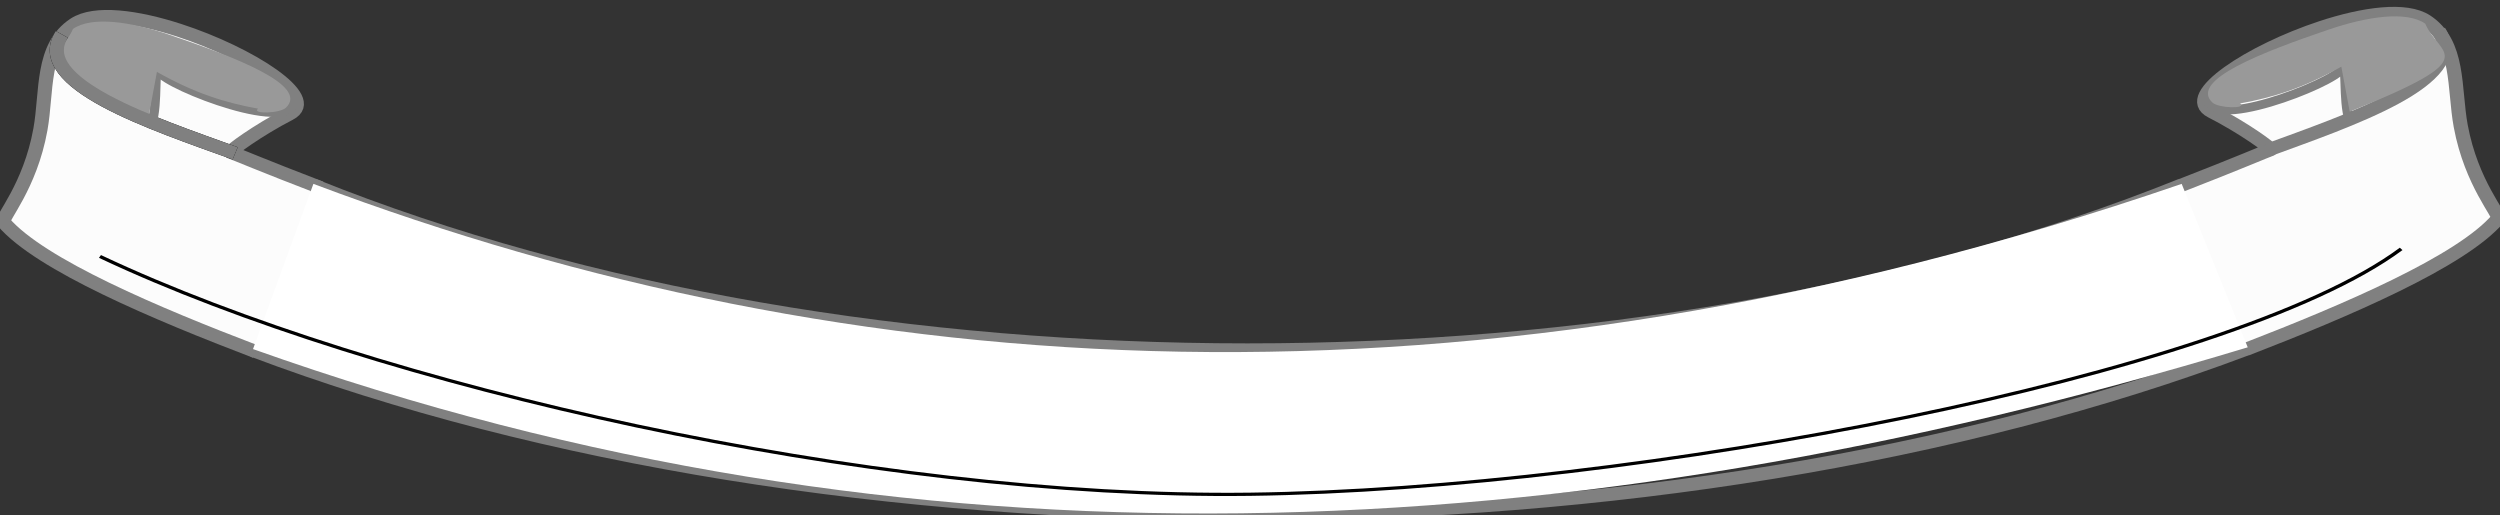
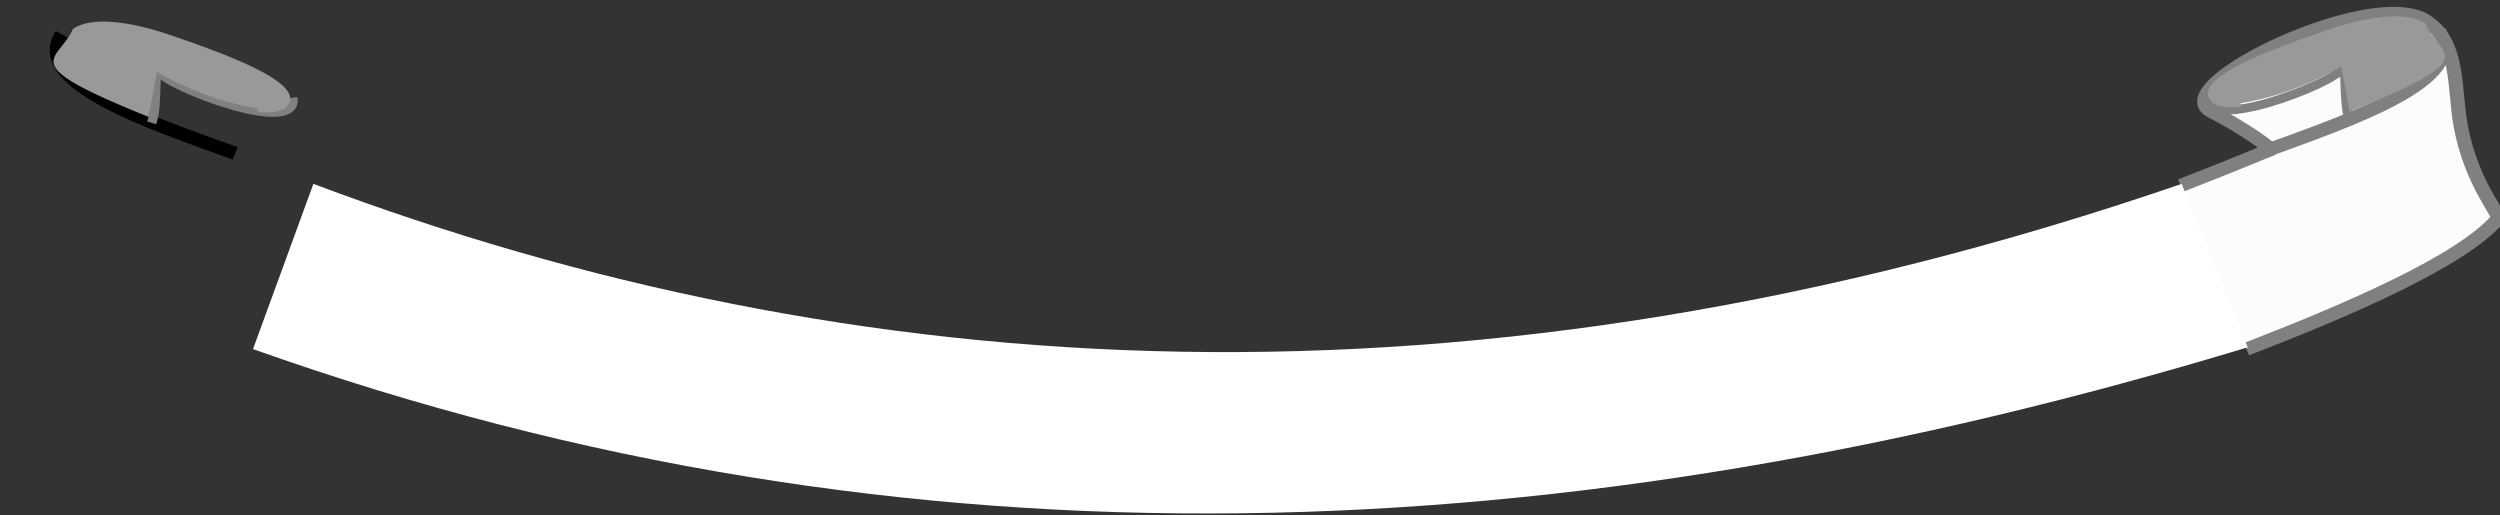
<svg xmlns="http://www.w3.org/2000/svg" version="1.1" id="svg73257" height="197" width="956">
  <rect width="100%" height="100%" fill="#333333" stroke="none" />
  <defs id="defs73259" />
  <g id="g894" style="fill:#f2f2f2;stroke:#000000" transform="matrix(1.447,0,0,1.346,-67.053,-948.089)">
    <g id="g3274" transform="rotate(20.22,194.275,274.439)">
      <g id="g3270">
-         <path style="fill:#fcfcfc;fill-rule:evenodd;stroke:#808080;stroke-width:3.75" d="m 302,749.781 c -16.462,-0.629 -24.821,-1.285 -25.75,-1.25 -0.643,0.024 4.549,-8.381 10.781,-15.594 6.051,-7.003 -15.894,-12.552 -35.594,-12.219 -11.82,0.2 -22.832,2.513 -26.531,7.906 -6.158,8.979 -0.147,20.501 1.875,31.188 3.094,16.354 -1.128,27.433 -0.031,28.094 13.278,8.004 46.814,10.463 75.25,11.5" id="path2218" />
        <path id="path2220" d="m 277.431,748.411 c -23.432,-0.428 -57.64,0.042 -54.661,-15.886" style="fill:none;fill-opacity:0.75;fill-rule:evenodd;stroke-width:3.75" />
      </g>
      <path style="fill:none;fill-opacity:0.75;fill-rule:evenodd;stroke:#808080;stroke-width:2.5" d="m 253.738,747.914 c -0.123,-5.468 -5.875,-17.124 -3.047,-14.27 3.007,3.036 41.126,4.678 35.541,-5.335" id="path2222" />
      <path style="fill:#999999;fill-rule:evenodd;stroke:none;stroke-width:3.554" d="m 250.027,733.844 c 11.587,2.25 19.906,1.98 28.688,0.563 -1.152,2.12 5.892,-0.695 6.828,-2.812 3.57,-8.077 -17.628,-8.827 -35.962,-8.795 -11,0.019 -21.218,2.091 -24.582,7.243 -0.3,10.209 -11.985,14.383 27.368,16.566" id="path1132" />
-       <path id="path1134" d="m 277.431,748.411 c -23.432,-0.428 -57.64,0.042 -54.661,-15.886" style="fill:none;fill-opacity:0.75;fill-rule:evenodd;stroke:#808080;stroke-width:3.75" />
    </g>
    <g id="g3328" transform="translate(-3.275,0.5)">
      <path id="path3284" d="m 625.934,756.581 c 15.202,-6.346 22.804,-9.884 23.687,-10.176 0.611,-0.202 -7.193,-6.261 -15.554,-10.839 -8.118,-4.445 10.501,-17.317 29.073,-23.895 11.144,-3.946 22.27,-5.63 27.621,-1.871 8.909,6.258 7.307,19.155 9.15,29.874 2.82,16.403 10.65,25.306 9.854,26.309 -9.641,12.142 -40.199,26.174 -66.477,37.089" style="fill:#fcfcfc;fill-rule:evenodd;stroke:#808080;stroke-width:3.75" />
      <path style="fill:none;fill-opacity:0.75;fill-rule:evenodd;stroke:#808080;stroke-width:3.75" d="m 648.473,746.705 c 21.803,-8.595 54.015,-20.117 45.654,-33.998" id="path3286" />
      <path id="path3288" d="m 670.496,737.954 c -1.797,-5.166 -0.484,-18.098 -2.136,-14.434 -1.756,3.896 -36.893,18.764 -35.163,7.431" style="fill:none;fill-opacity:0.75;fill-rule:evenodd;stroke:#808080;stroke-width:2.5" />
    </g>
-     <path style="fill:none;fill-rule:evenodd;stroke:#808080;stroke-width:3.75" d="m 622.805,756.97 c -144.335,62.448 -349.326,62.448 -493.661,0" id="path3304" />
-     <path style="fill:none;fill-rule:evenodd;stroke:#808080;stroke-width:3.75" d="m 640.259,803.43 c -153.664,62.325 -373.404,62.825 -527.068,0.5" id="path3313" />
    <path style="fill:#999999;fill-rule:evenodd;stroke:none;stroke-width:3.554" d="m 665.087,723.315 c -10.096,6.116 -17.995,8.738 -26.725,10.444 1.814,1.591 -5.769,1.385 -7.379,-0.279 -6.142,-6.345 13.491,-14.376 30.706,-20.682 10.329,-3.784 20.633,-5.371 25.57,-1.7 3.81,9.477 16.217,9.355 -19.956,25.004" id="path3199" />
  </g>
  <g style="fill:#f2f2f2;stroke:#000000" transform="matrix(1.517,0,0,1.232,-7.121,-859.38)" id="g1655">
    <path style="fill:#ffffff;stroke:none;stroke-width:0.717px" d="m 129.145,756.97 -15.954,46.96 c 173.768,66.515 347.019,58.114 527.068,-0.5 l -17.454,-46.46 c -188.947,69.807 -351.937,57.411 -493.661,0 z" id="path3389" transform="matrix(0.954,0,0,1.092,-39.513,-71.993)" />
-     <path id="textPath" d="M 29.895,777.147 C 99.313,817.519 224.762,852.465 319.784,850.961 416.862,849.425 566.793,814.303 609.962,774.806" style="fill:none;fill-rule:evenodd;stroke-width:1px" />
  </g>
</svg>